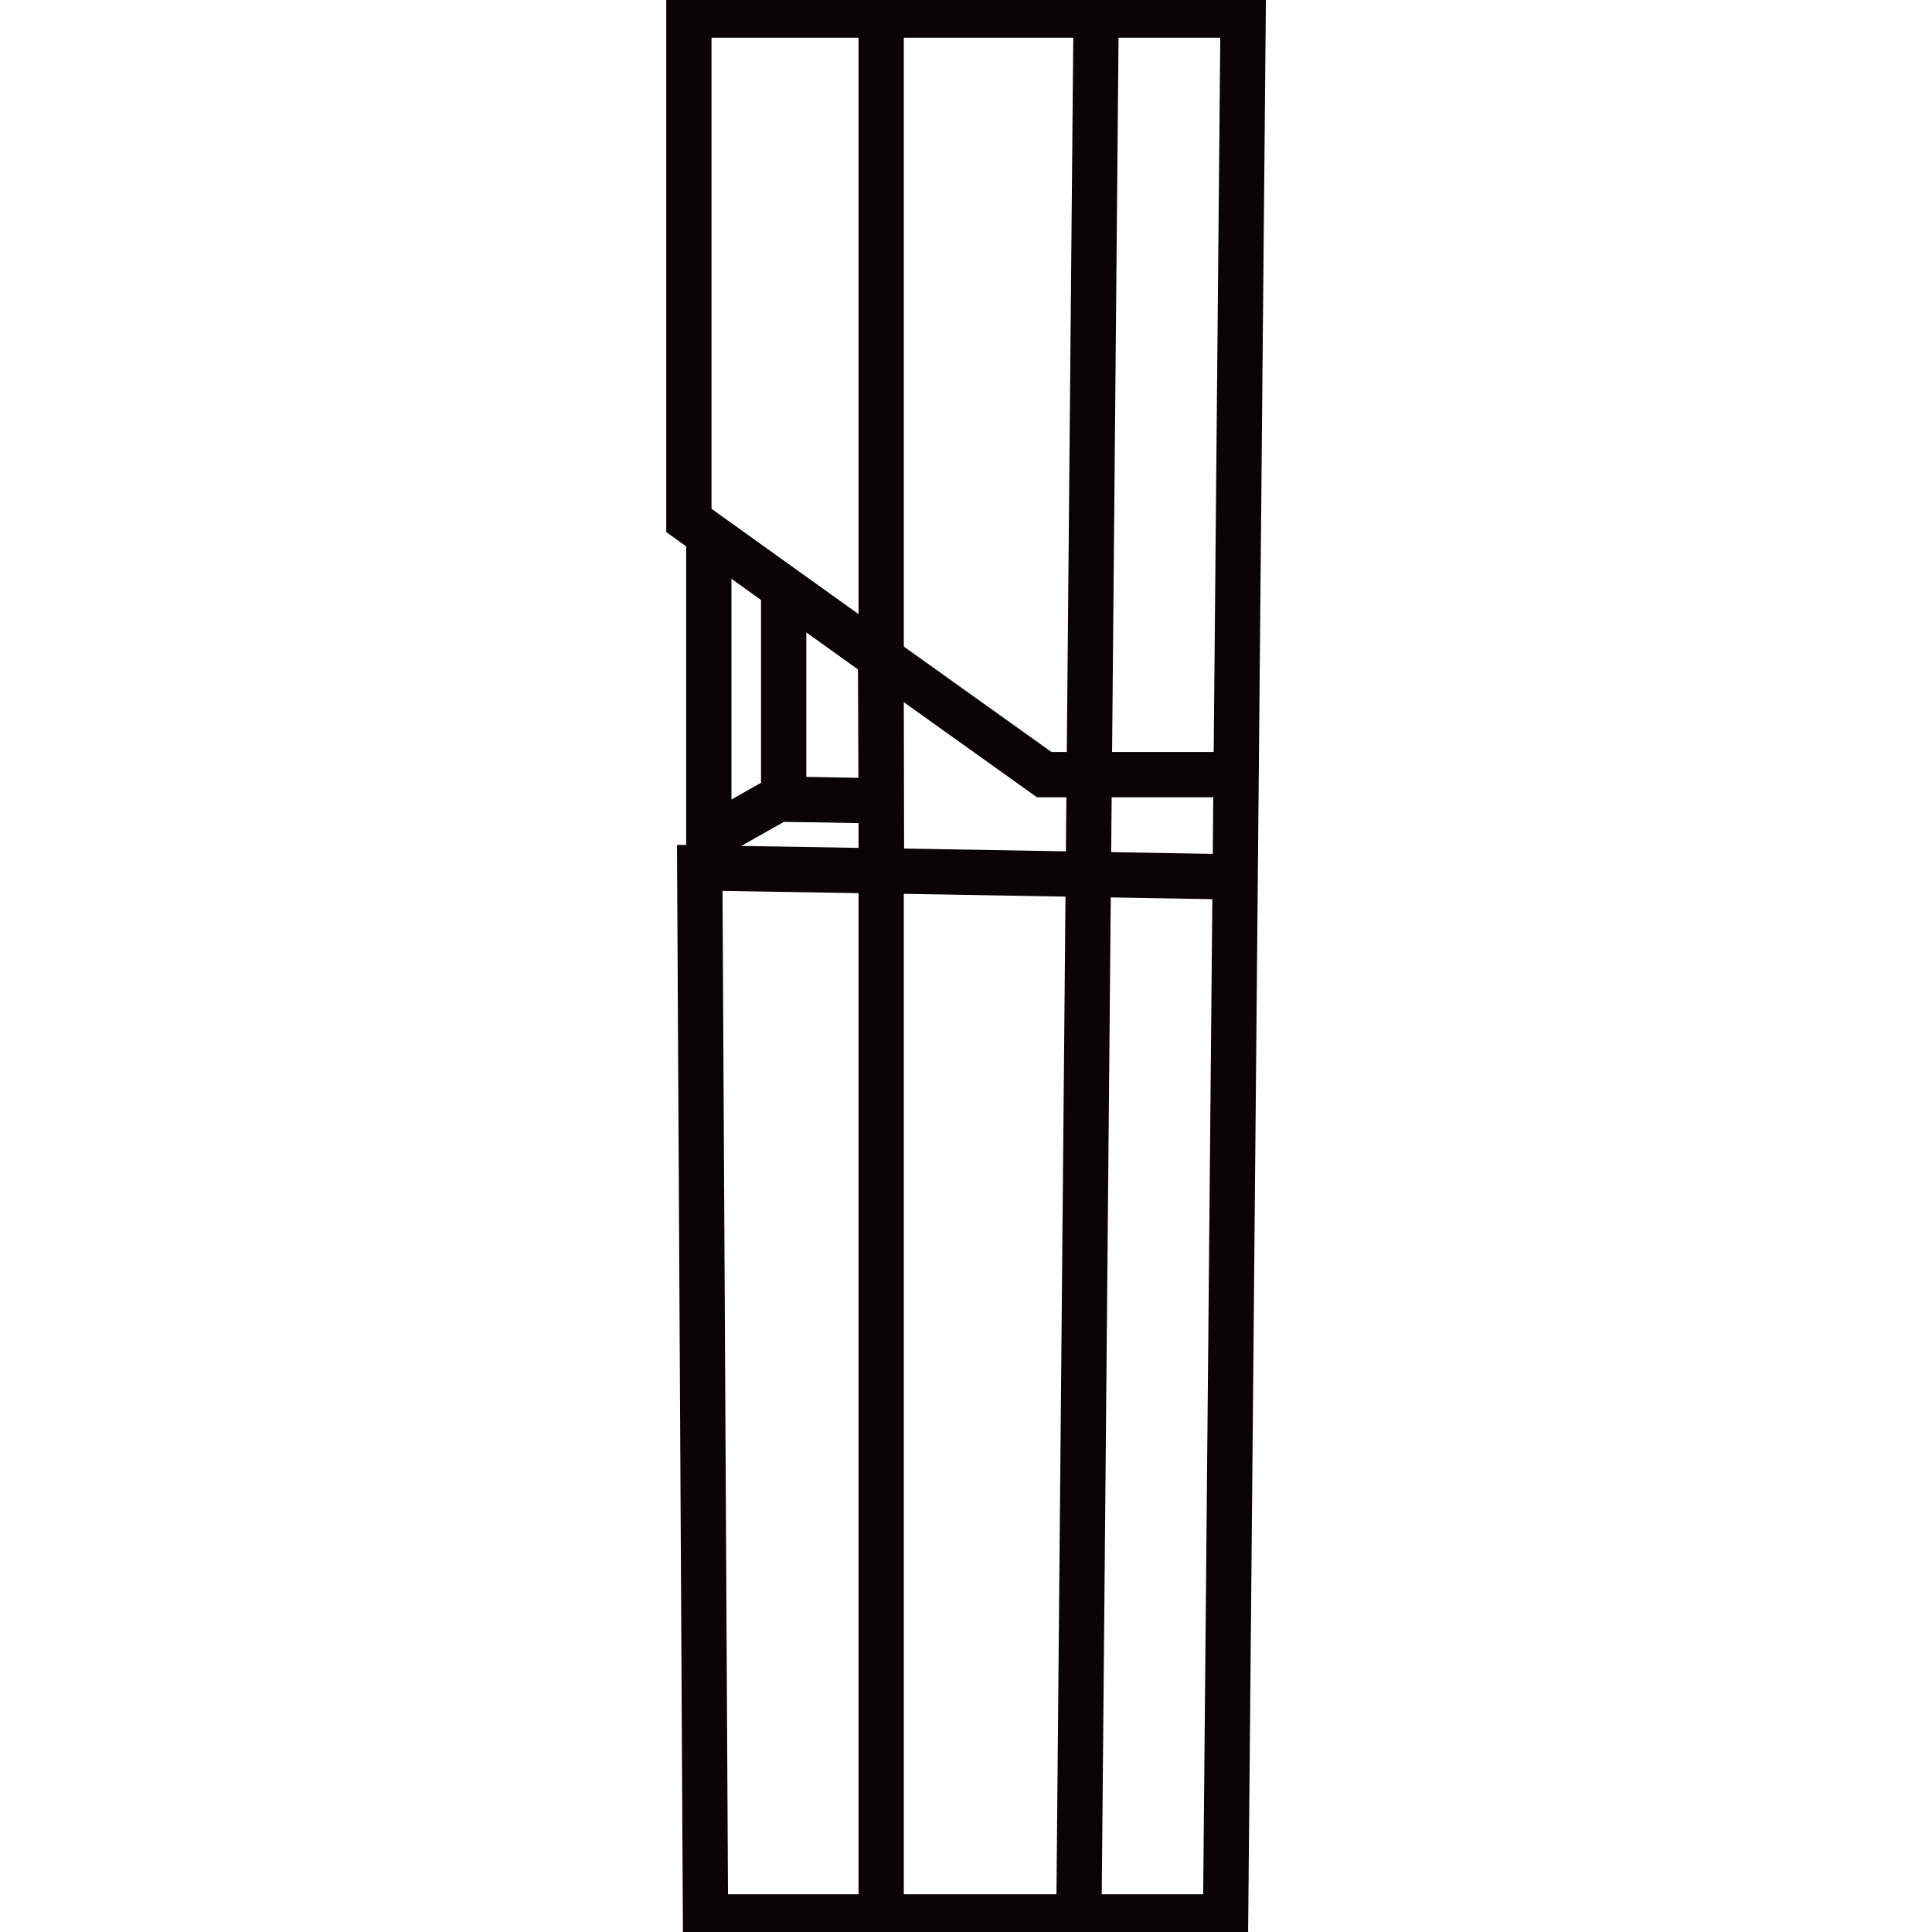
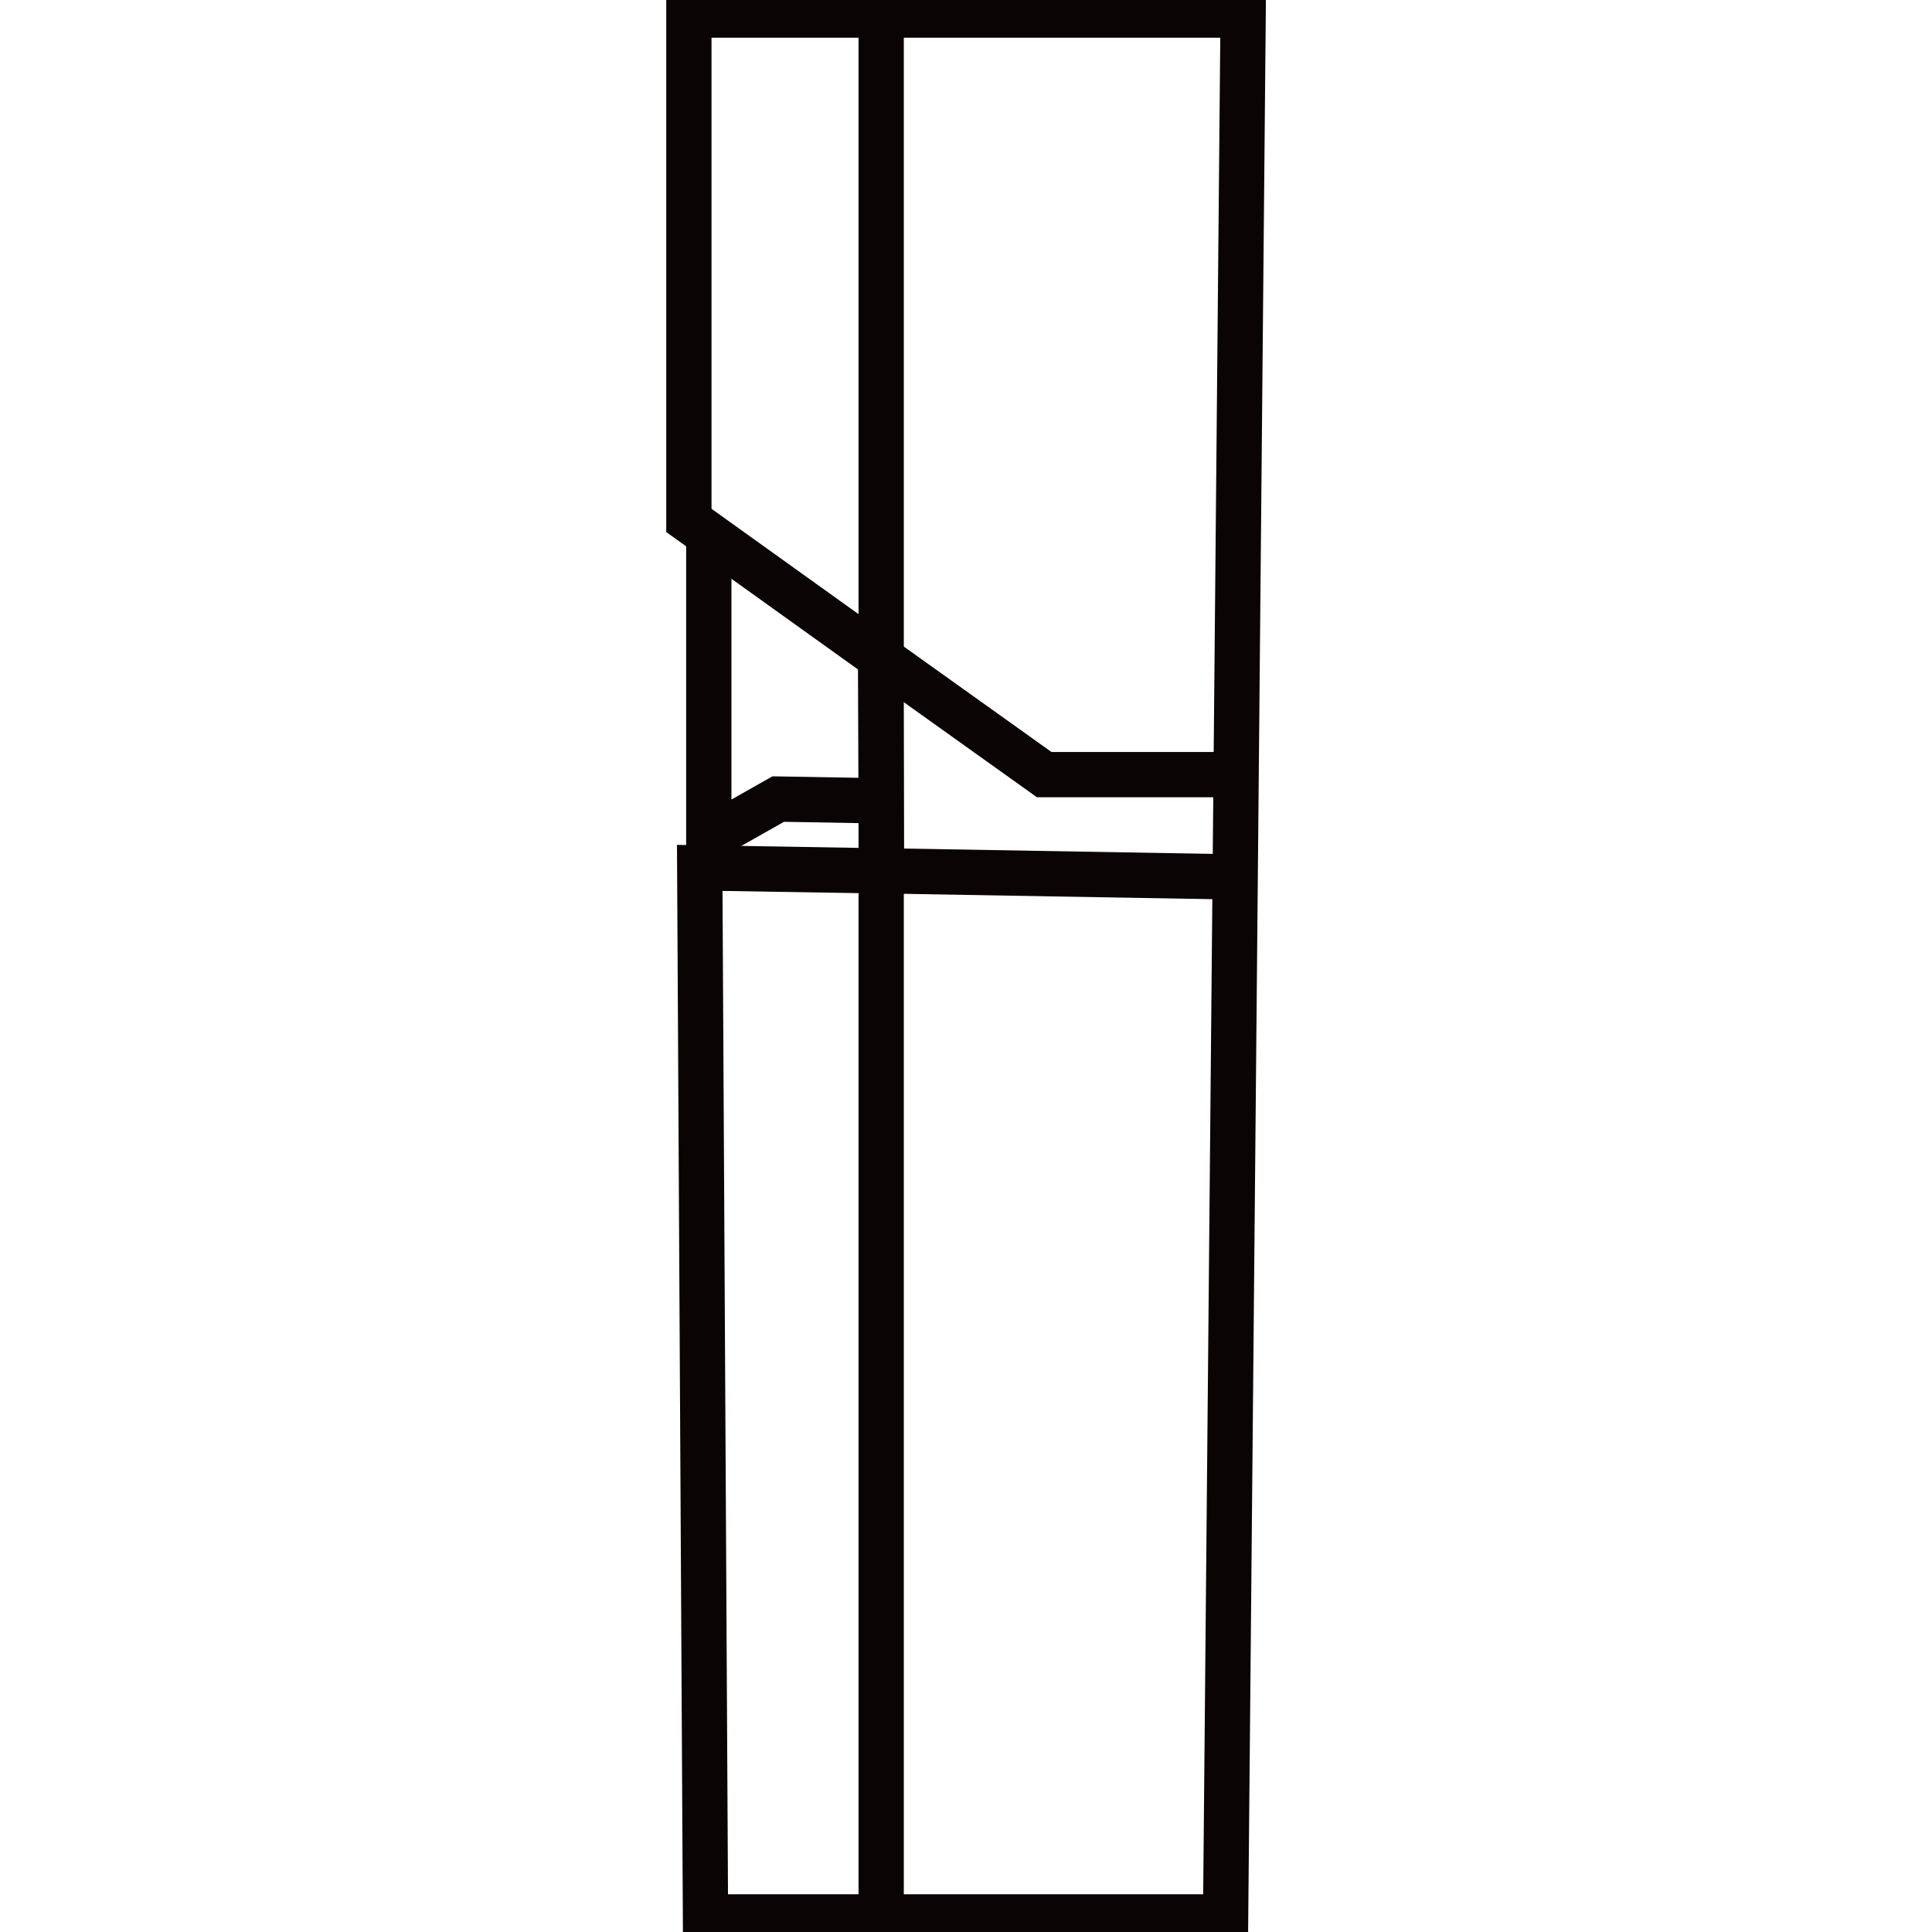
<svg xmlns="http://www.w3.org/2000/svg" version="1.1" viewBox="0 0 64 64" width="64px" height="64px">
  <defs>
    <style>
      .cls-1 {
        fill: none;
        stroke: #0a0405;
        stroke-miterlimit: 10;
        stroke-width: 1.5px;
      }
    </style>
  </defs>
  <g>
    <g id="Capa_1">
      <g>
        <polygon class="cls-1" points="22.82 .5 41.18 .5 40.6 63.5 23.37 63.5 23.18 28.75 29.2 28.85 29.17 21.79 22.82 17.24 22.82 .5" />
-         <polyline class="cls-1" points="25.96 19.48 25.96 26.47 25.27 26.47" />
        <line class="cls-1" x1="29.19" y1=".5" x2="29.19" y2="63.5" />
-         <line class="cls-1" x1="36.31" y1=".5" x2="35.74" y2="63.5" />
        <polyline class="cls-1" points="29.17 21.79 34.59 25.66 40.95 25.66" />
        <line class="cls-1" x1="28.83" y1="28.84" x2="40.92" y2="29.05" />
        <polyline class="cls-1" points="23.48 17.71 23.48 27.77 25.78 26.47 29.19 26.53" />
      </g>
    </g>
  </g>
</svg>